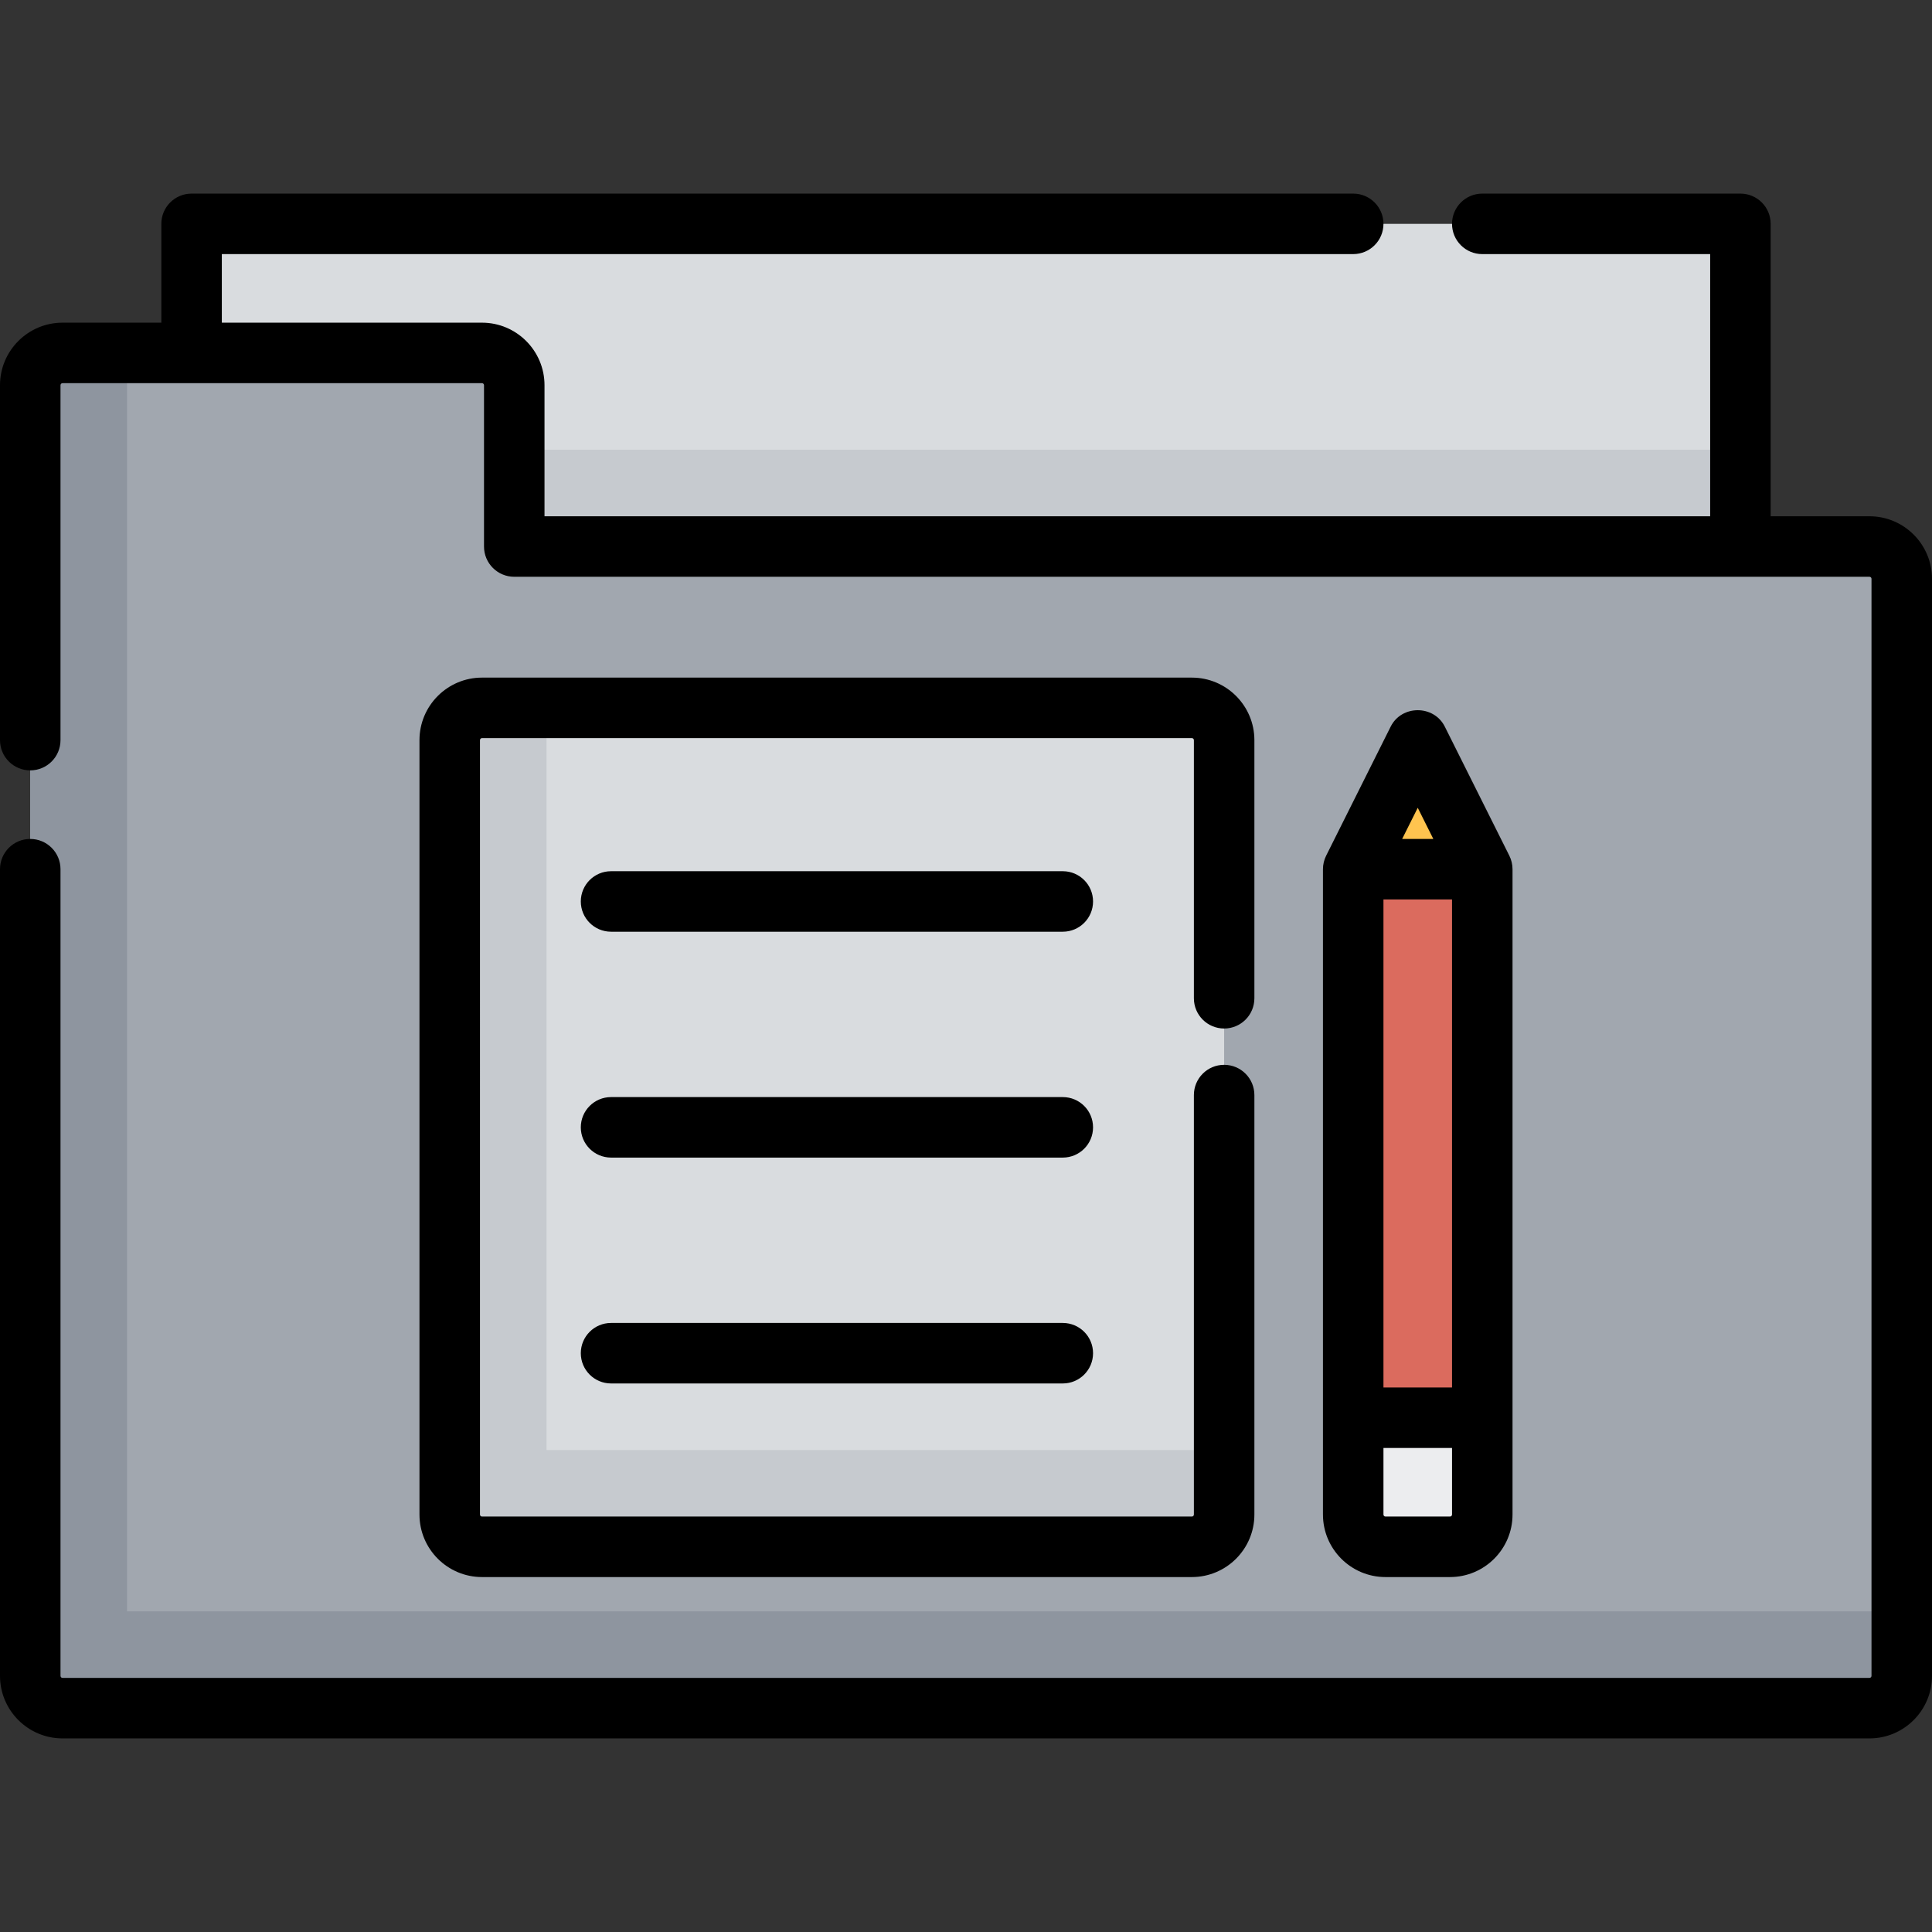
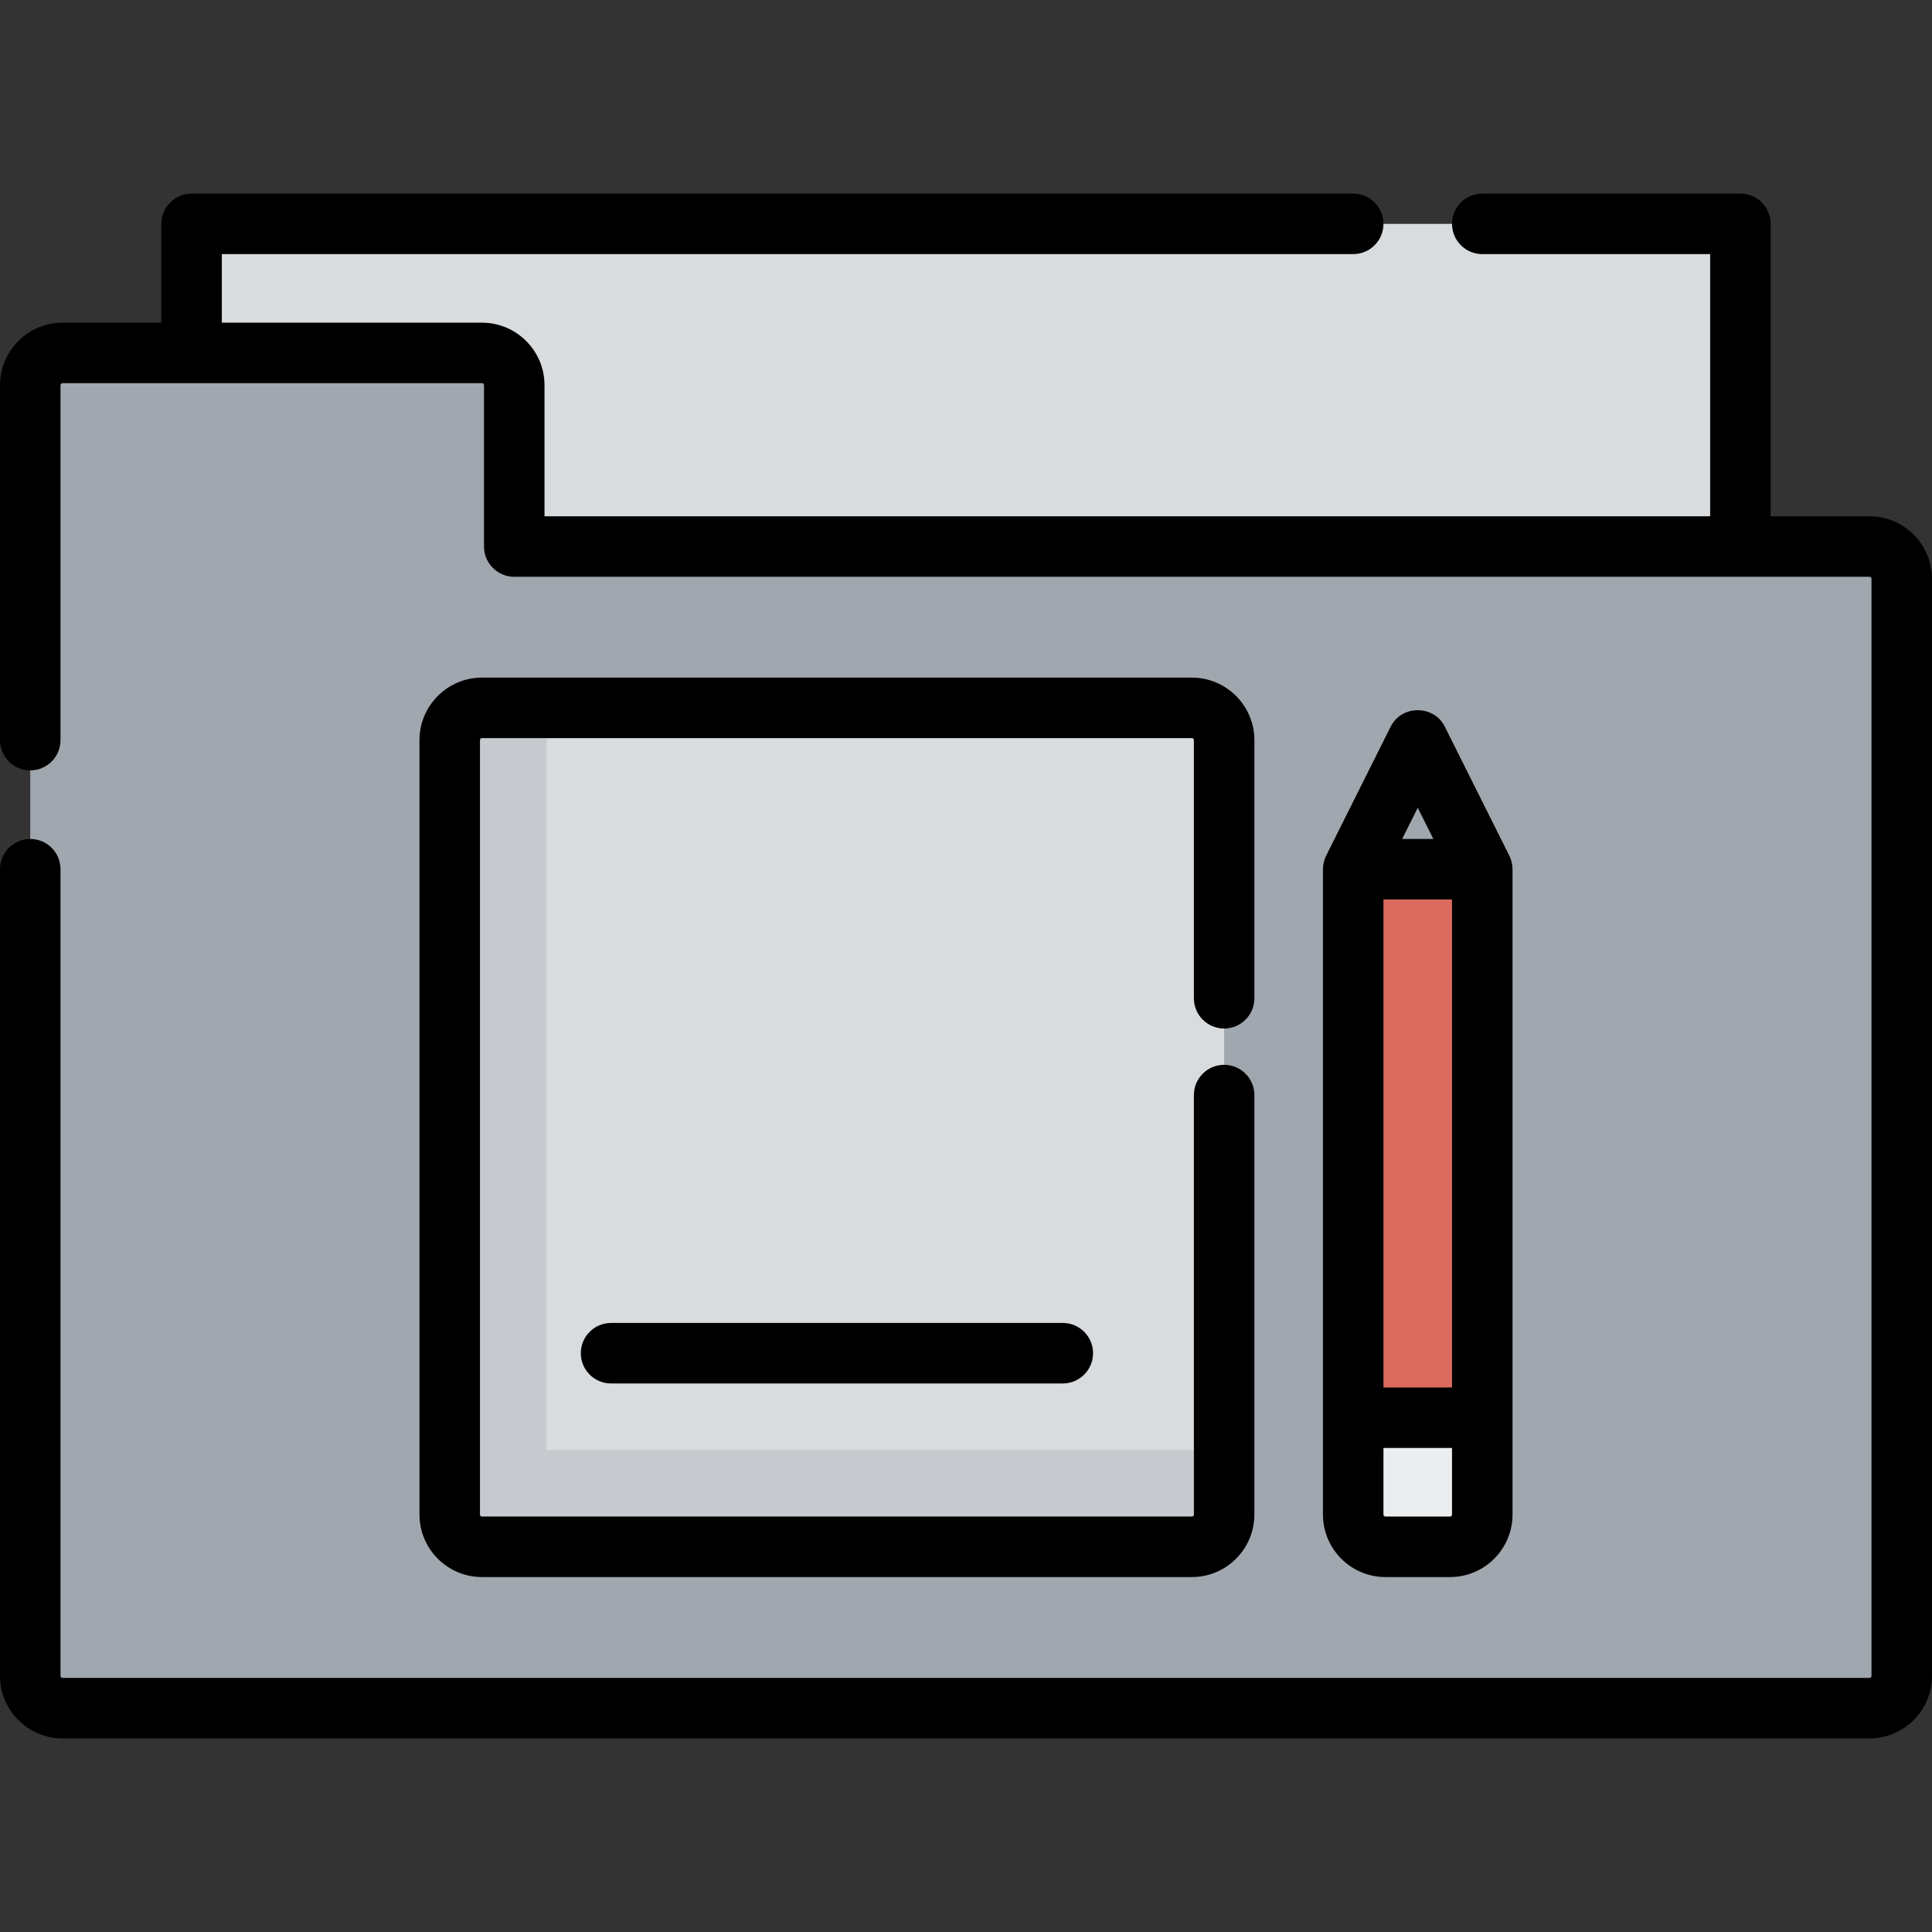
<svg xmlns="http://www.w3.org/2000/svg" version="1.1" id="Layer_1" viewBox="0 0 512 512" xml:space="preserve">
  <rect x="0" y="0" width="512" height="512" fill="#333333" stroke="none" />
  <rect x="50.772" y="59.324" style="fill:#D9DCDF;" width="410.455" height="171.023" />
-   <rect x="50.772" y="119.182" style="fill:#C6CACF;" width="410.455" height="34.205" />
  <path style="fill:#A1A7AF;" d="M136.284,144.835v-42.756c0-4.722-3.829-8.551-8.551-8.551H16.568c-4.722,0-8.551,3.829-8.551,8.551  v342.046c0,4.722,3.829,8.551,8.551,8.551h478.864c4.722,0,8.551-3.829,8.551-8.551V153.386c0-4.722-3.829-8.551-8.551-8.551  H136.284z" />
-   <path style="fill:#8E959F;" d="M33.67,427.023V93.528H16.568c-4.722,0-8.551,3.829-8.551,8.551v342.046  c0,4.722,3.829,8.551,8.551,8.551h478.864c4.722,0,8.551-3.829,8.551-8.551v-17.102H33.67z" />
  <path style="fill:#D9DCDF;" d="M315.858,409.921H127.733c-4.722,0-8.551-3.829-8.551-8.551V196.142c0-4.722,3.829-8.551,8.551-8.551  h188.125c4.722,0,8.551,3.829,8.551,8.551V401.37C324.409,406.092,320.58,409.921,315.858,409.921z" />
  <path style="fill:#C6CACF;" d="M144.835,384.267V187.591h-17.102c-4.722,0-8.551,3.829-8.551,8.551V401.37  c0,4.722,3.829,8.551,8.551,8.551h188.125c4.722,0,8.551-3.829,8.551-8.551v-17.102H144.835z" />
  <rect x="358.614" y="230.347" style="fill:#DB6B5E;" width="34.205" height="145.37" />
-   <polygon style="fill:#FFC44F;" points="375.716,196.142 392.818,230.347 358.614,230.347 " />
  <path style="fill:#ECEDEF;" d="M384.267,409.921h-17.102c-4.722,0-8.551-3.829-8.551-8.551v-25.653h34.205v25.653  C392.818,406.092,388.99,409.921,384.267,409.921z" />
  <path d="M495.432,136.818h-26.188V59.324c0-4.428-3.588-8.017-8.017-8.017h-68.409c-4.428,0-8.017,3.588-8.017,8.017  s3.588,8.017,8.017,8.017h60.392v69.478h-308.91v-34.739c0-9.136-7.432-16.568-16.568-16.568H58.789V67.34h299.825  c4.428,0,8.017-3.588,8.017-8.017s-3.588-8.017-8.017-8.017H50.772c-4.427,0-8.017,3.588-8.017,8.017v26.188H16.568  C7.432,85.511,0,92.944,0,102.079v94.063c0,4.428,3.589,8.017,8.017,8.017s8.017-3.588,8.017-8.017v-94.063  c0-0.294,0.239-0.534,0.534-0.534h111.165c0.295,0,0.534,0.241,0.534,0.534v42.756c0,4.428,3.589,8.017,8.017,8.017h359.148  c0.294,0,0.534,0.241,0.534,0.534v290.739c0,0.294-0.241,0.534-0.534,0.534H16.568c-0.295,0-0.534-0.241-0.534-0.534V230.347  c0-4.428-3.589-8.017-8.017-8.017S0,225.918,0,230.347v213.779c0,9.136,7.432,16.568,16.568,16.568h478.864  c9.136,0,16.568-7.432,16.568-16.568V153.386C512,144.25,504.568,136.818,495.432,136.818z" />
  <path d="M324.409,272.568c4.428,0,8.017-3.588,8.017-8.017v-68.409c0-9.136-7.432-16.568-16.568-16.568H127.733  c-9.136,0-16.568,7.432-16.568,16.568V401.37c0,9.136,7.432,16.568,16.568,16.568h188.125c9.136,0,16.568-7.432,16.568-16.568  V290.205c0-4.428-3.588-8.017-8.017-8.017c-4.428,0-8.017,3.588-8.017,8.017V401.37c0,0.294-0.241,0.534-0.534,0.534H127.733  c-0.295,0-0.534-0.24-0.534-0.534V196.142c0-0.294,0.239-0.534,0.534-0.534h188.125c0.294,0,0.534,0.241,0.534,0.534v68.409  C316.392,268.98,319.981,272.568,324.409,272.568z" />
-   <path d="M281.653,230.881H161.937c-4.427,0-8.017,3.588-8.017,8.017c0,4.428,3.589,8.017,8.017,8.017h119.716  c4.428,0,8.017-3.588,8.017-8.017C289.67,234.469,286.082,230.881,281.653,230.881z" />
-   <path d="M281.653,290.739H161.937c-4.427,0-8.017,3.588-8.017,8.017s3.589,8.017,8.017,8.017h119.716  c4.428,0,8.017-3.588,8.017-8.017S286.082,290.739,281.653,290.739z" />
  <path d="M281.653,350.597H161.937c-4.427,0-8.017,3.588-8.017,8.017c0,4.428,3.589,8.017,8.017,8.017h119.716  c4.428,0,8.017-3.588,8.017-8.017C289.67,354.185,286.082,350.597,281.653,350.597z" />
  <path d="M384.267,417.937c9.136,0,16.568-7.432,16.568-16.568V230.347c0-1.236-0.294-2.481-0.847-3.585l-17.102-34.205  c-2.898-5.792-11.443-5.793-14.34,0l-17.102,34.205c-0.553,1.105-0.847,2.35-0.847,3.585V401.37c0,9.136,7.432,16.568,16.568,16.568  H384.267z M366.63,238.363h18.171v129.336H366.63V238.363z M375.716,214.068l4.131,8.261h-8.263L375.716,214.068z M366.63,401.37  v-17.637h18.171v17.637c0,0.294-0.241,0.534-0.534,0.534h-17.102C366.871,401.904,366.63,401.663,366.63,401.37z" />
</svg>